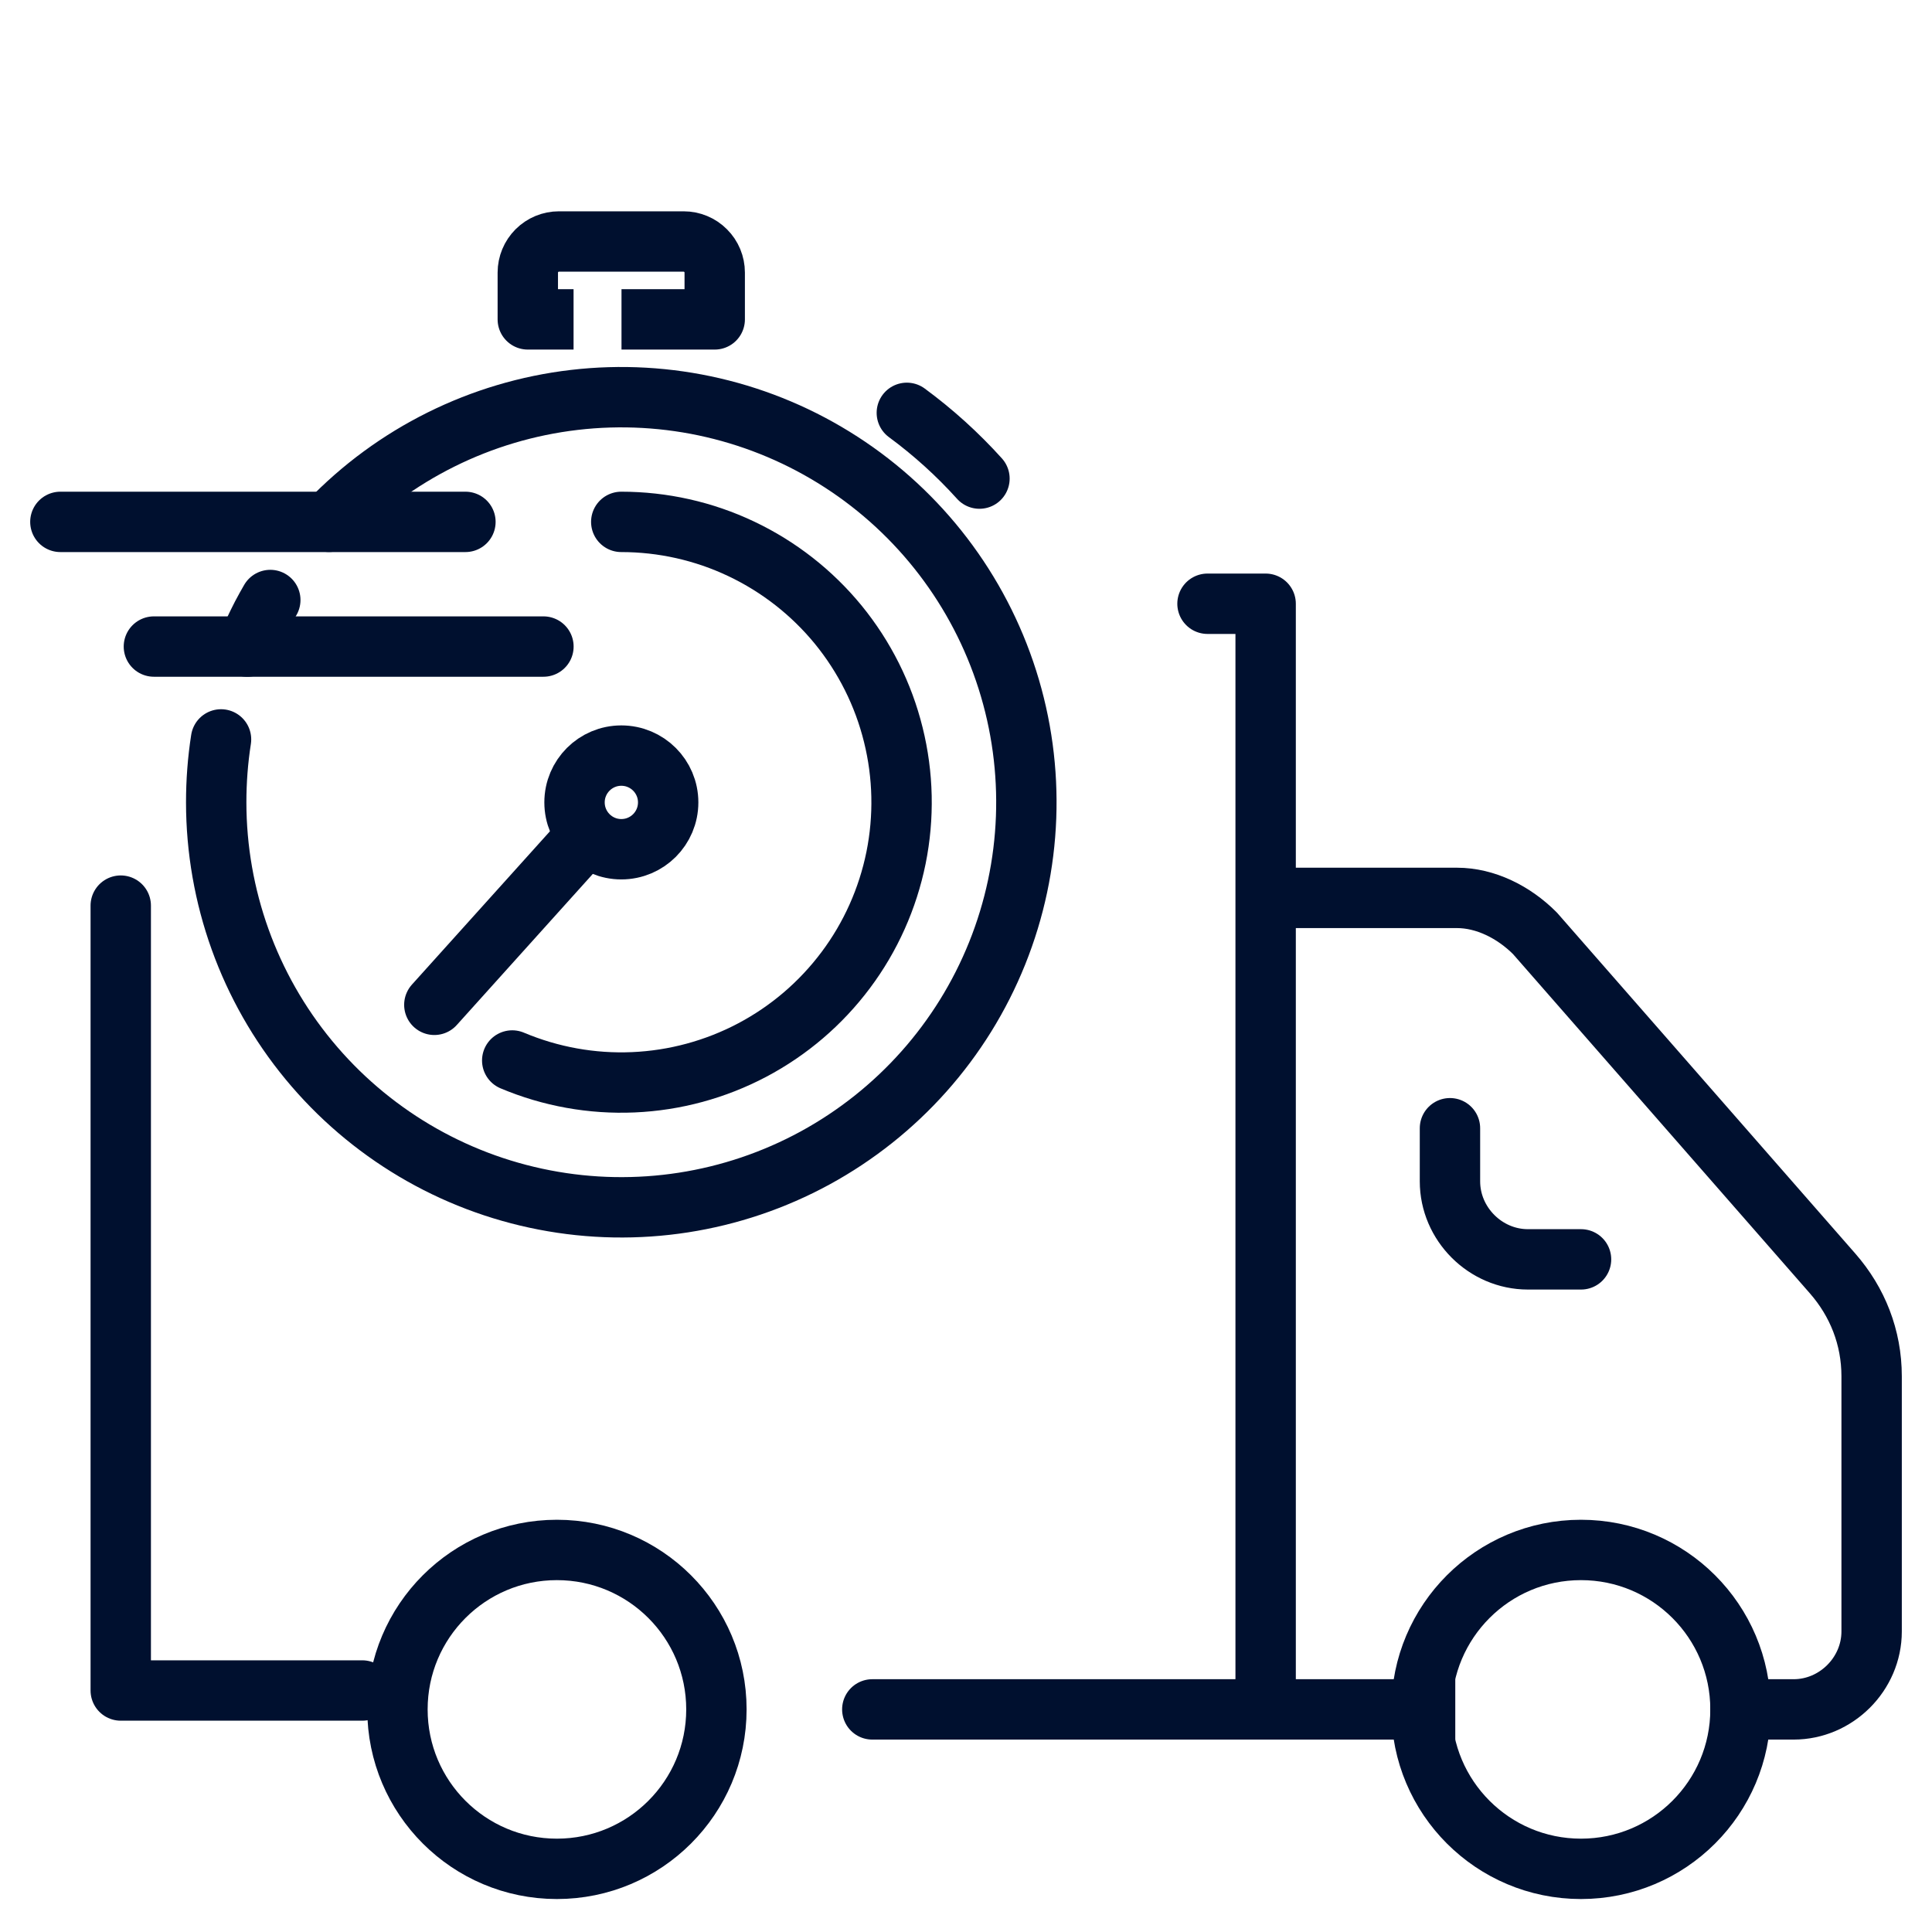
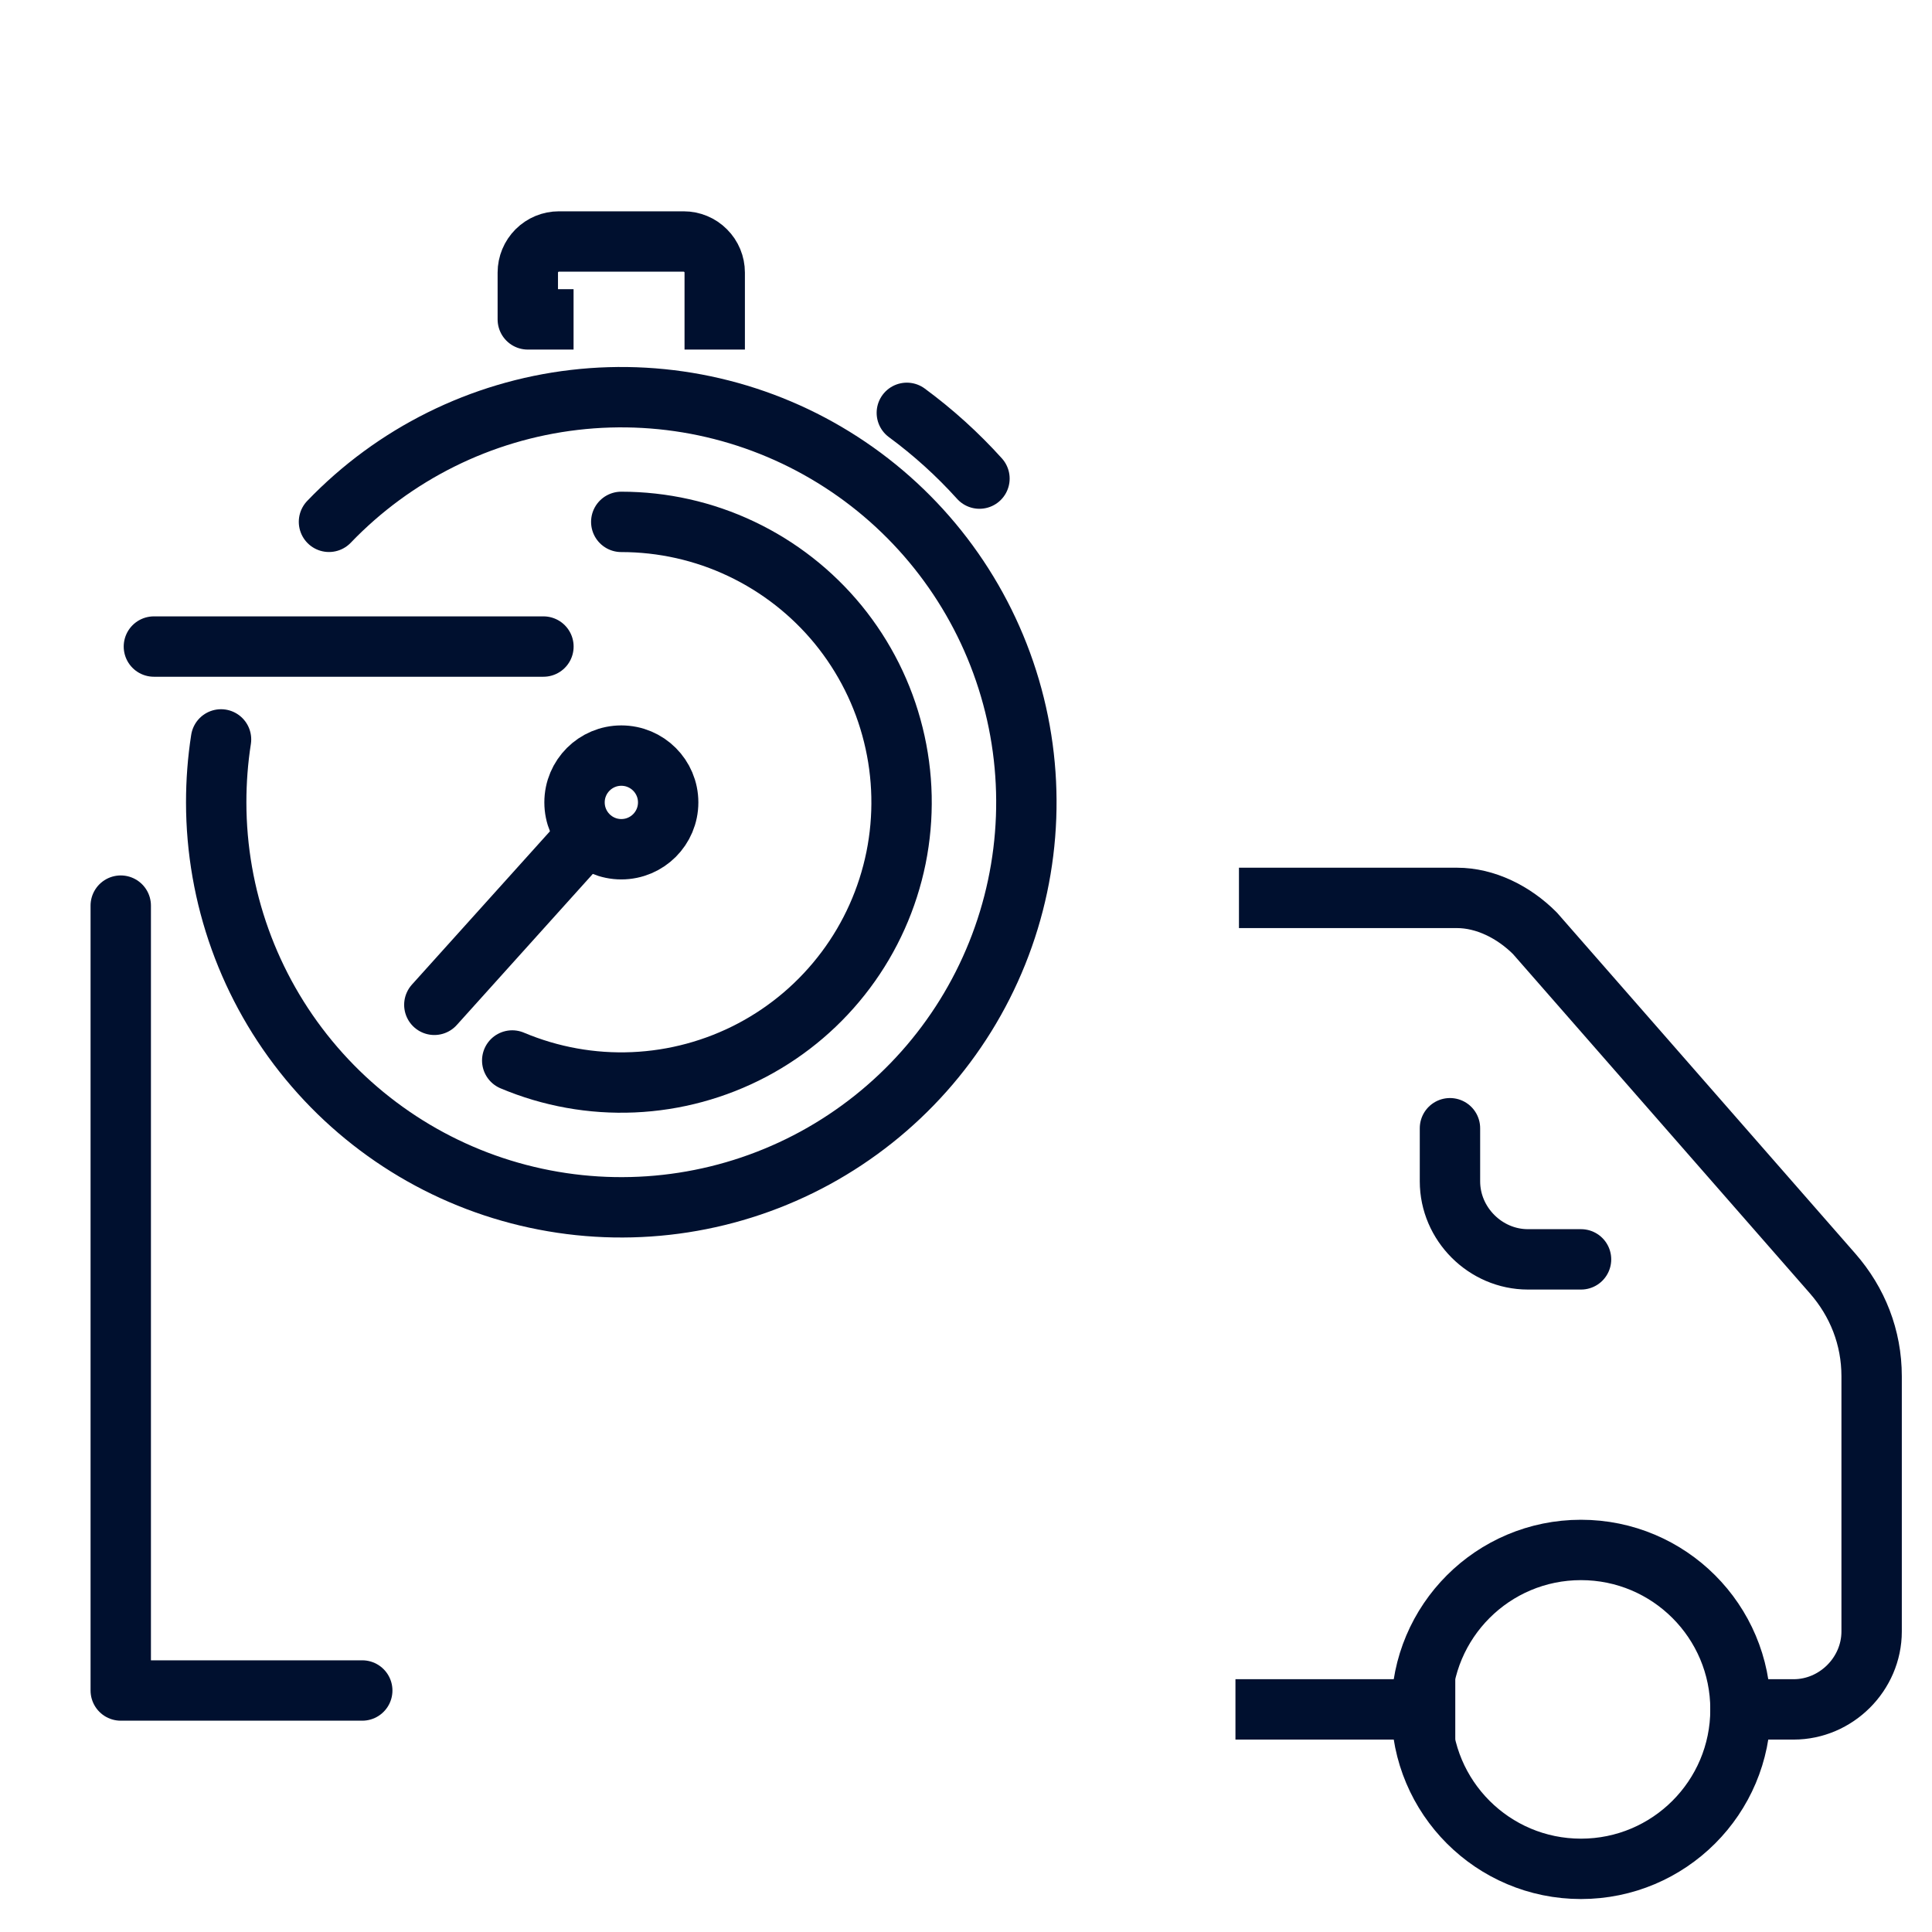
<svg xmlns="http://www.w3.org/2000/svg" width="32" height="32" viewBox="0 0 32 32" fill="none">
  <rect width="32" height="32" fill="white" />
  <path d="M26.186 30.954C27.645 30.954 28.828 29.772 28.828 28.313C28.828 26.854 27.645 25.672 26.186 25.672C24.727 25.672 23.545 26.854 23.545 28.313C23.545 29.772 24.727 30.954 26.186 30.954Z" stroke="#00102F" stroke-linecap="round" stroke-linejoin="round" />
-   <path d="M9.224 30.954C10.683 30.954 11.866 29.772 11.866 28.313C11.866 26.854 10.683 25.672 9.224 25.672C7.765 25.672 6.583 26.854 6.583 28.313C6.583 29.772 7.765 30.954 9.224 30.954Z" stroke="#00102F" stroke-linecap="round" stroke-linejoin="round" />
  <path d="M24.016 18.687V19.567C24.016 20.272 24.603 20.859 25.307 20.859H26.187" stroke="#00102F" stroke-linecap="round" stroke-linejoin="round" />
  <path d="M20.963 28.313H23.604" stroke="#00102F" stroke-linecap="square" stroke-linejoin="round" />
  <path d="M28.828 28.313H29.708C30.413 28.313 31 27.726 31 27.022V22.796C31 22.15 30.765 21.563 30.354 21.093L25.424 15.459C25.072 15.106 24.602 14.872 24.132 14.872H21.021" stroke="#00102F" stroke-linecap="square" stroke-linejoin="round" />
  <path d="M2 15V28H6" stroke="#00102F" stroke-linecap="round" stroke-linejoin="round" />
-   <path d="M14.448 28.313H20.963V10H20" stroke="#00102F" stroke-linecap="round" stroke-linejoin="round" />
  <path d="M5.449 8.643C6.528 7.519 7.964 6.805 9.512 6.624C11.059 6.443 12.621 6.806 13.93 7.652C15.239 8.497 16.213 9.772 16.685 11.257C17.157 12.742 17.097 14.345 16.516 15.79C15.935 17.236 14.868 18.434 13.5 19.18C12.132 19.925 10.547 20.171 9.017 19.875C7.487 19.58 6.108 18.761 5.116 17.559C4.124 16.358 3.582 14.848 3.581 13.29C3.581 12.941 3.607 12.592 3.661 12.247" stroke="#00102F" stroke-linecap="round" stroke-linejoin="round" />
-   <path d="M4.095 10.71C4.169 10.533 4.249 10.362 4.335 10.195C4.381 10.107 4.429 10.021 4.477 9.938" stroke="#00102F" stroke-linecap="round" stroke-linejoin="round" />
  <path d="M10.29 8.644C10.977 8.644 11.657 8.796 12.278 9.091C12.9 9.386 13.448 9.815 13.884 10.347C14.319 10.88 14.631 11.502 14.796 12.17C14.962 12.838 14.977 13.534 14.841 14.208C14.704 14.882 14.42 15.518 14.008 16.068C13.596 16.619 13.066 17.072 12.458 17.393C11.85 17.714 11.178 17.896 10.491 17.926C9.803 17.956 9.118 17.832 8.484 17.565" stroke="#00102F" stroke-linecap="round" stroke-linejoin="round" />
  <path d="M7.194 16.643L9.514 14.066" stroke="#00102F" stroke-linecap="round" stroke-linejoin="round" />
  <path d="M10.291 14.066C10.72 14.066 11.067 13.719 11.067 13.29C11.067 12.862 10.72 12.515 10.291 12.515C9.863 12.515 9.516 12.862 9.516 13.29C9.516 13.719 9.863 14.066 10.291 14.066Z" stroke="#00102F" stroke-linecap="round" stroke-linejoin="round" />
-   <path d="M1 8.644H7.709" stroke="#00102F" stroke-linecap="round" stroke-linejoin="round" />
  <path d="M2.549 10.709H9.001" stroke="#00102F" stroke-linecap="round" stroke-linejoin="round" />
-   <path d="M9 5.29H8.742V4.515C8.742 4.378 8.797 4.247 8.893 4.151C8.99 4.054 9.121 4 9.257 4H11.323C11.46 4 11.591 4.054 11.687 4.151C11.784 4.247 11.838 4.378 11.838 4.515V5.29H10.794" stroke="#00102F" stroke-linecap="square" stroke-linejoin="round" />
+   <path d="M9 5.29H8.742V4.515C8.742 4.378 8.797 4.247 8.893 4.151C8.99 4.054 9.121 4 9.257 4H11.323C11.46 4 11.591 4.054 11.687 4.151C11.784 4.247 11.838 4.378 11.838 4.515V5.29" stroke="#00102F" stroke-linecap="square" stroke-linejoin="round" />
  <path d="M15.02 6.838C15.456 7.159 15.86 7.524 16.223 7.927" stroke="#00102F" stroke-linecap="round" stroke-linejoin="round" />
</svg>